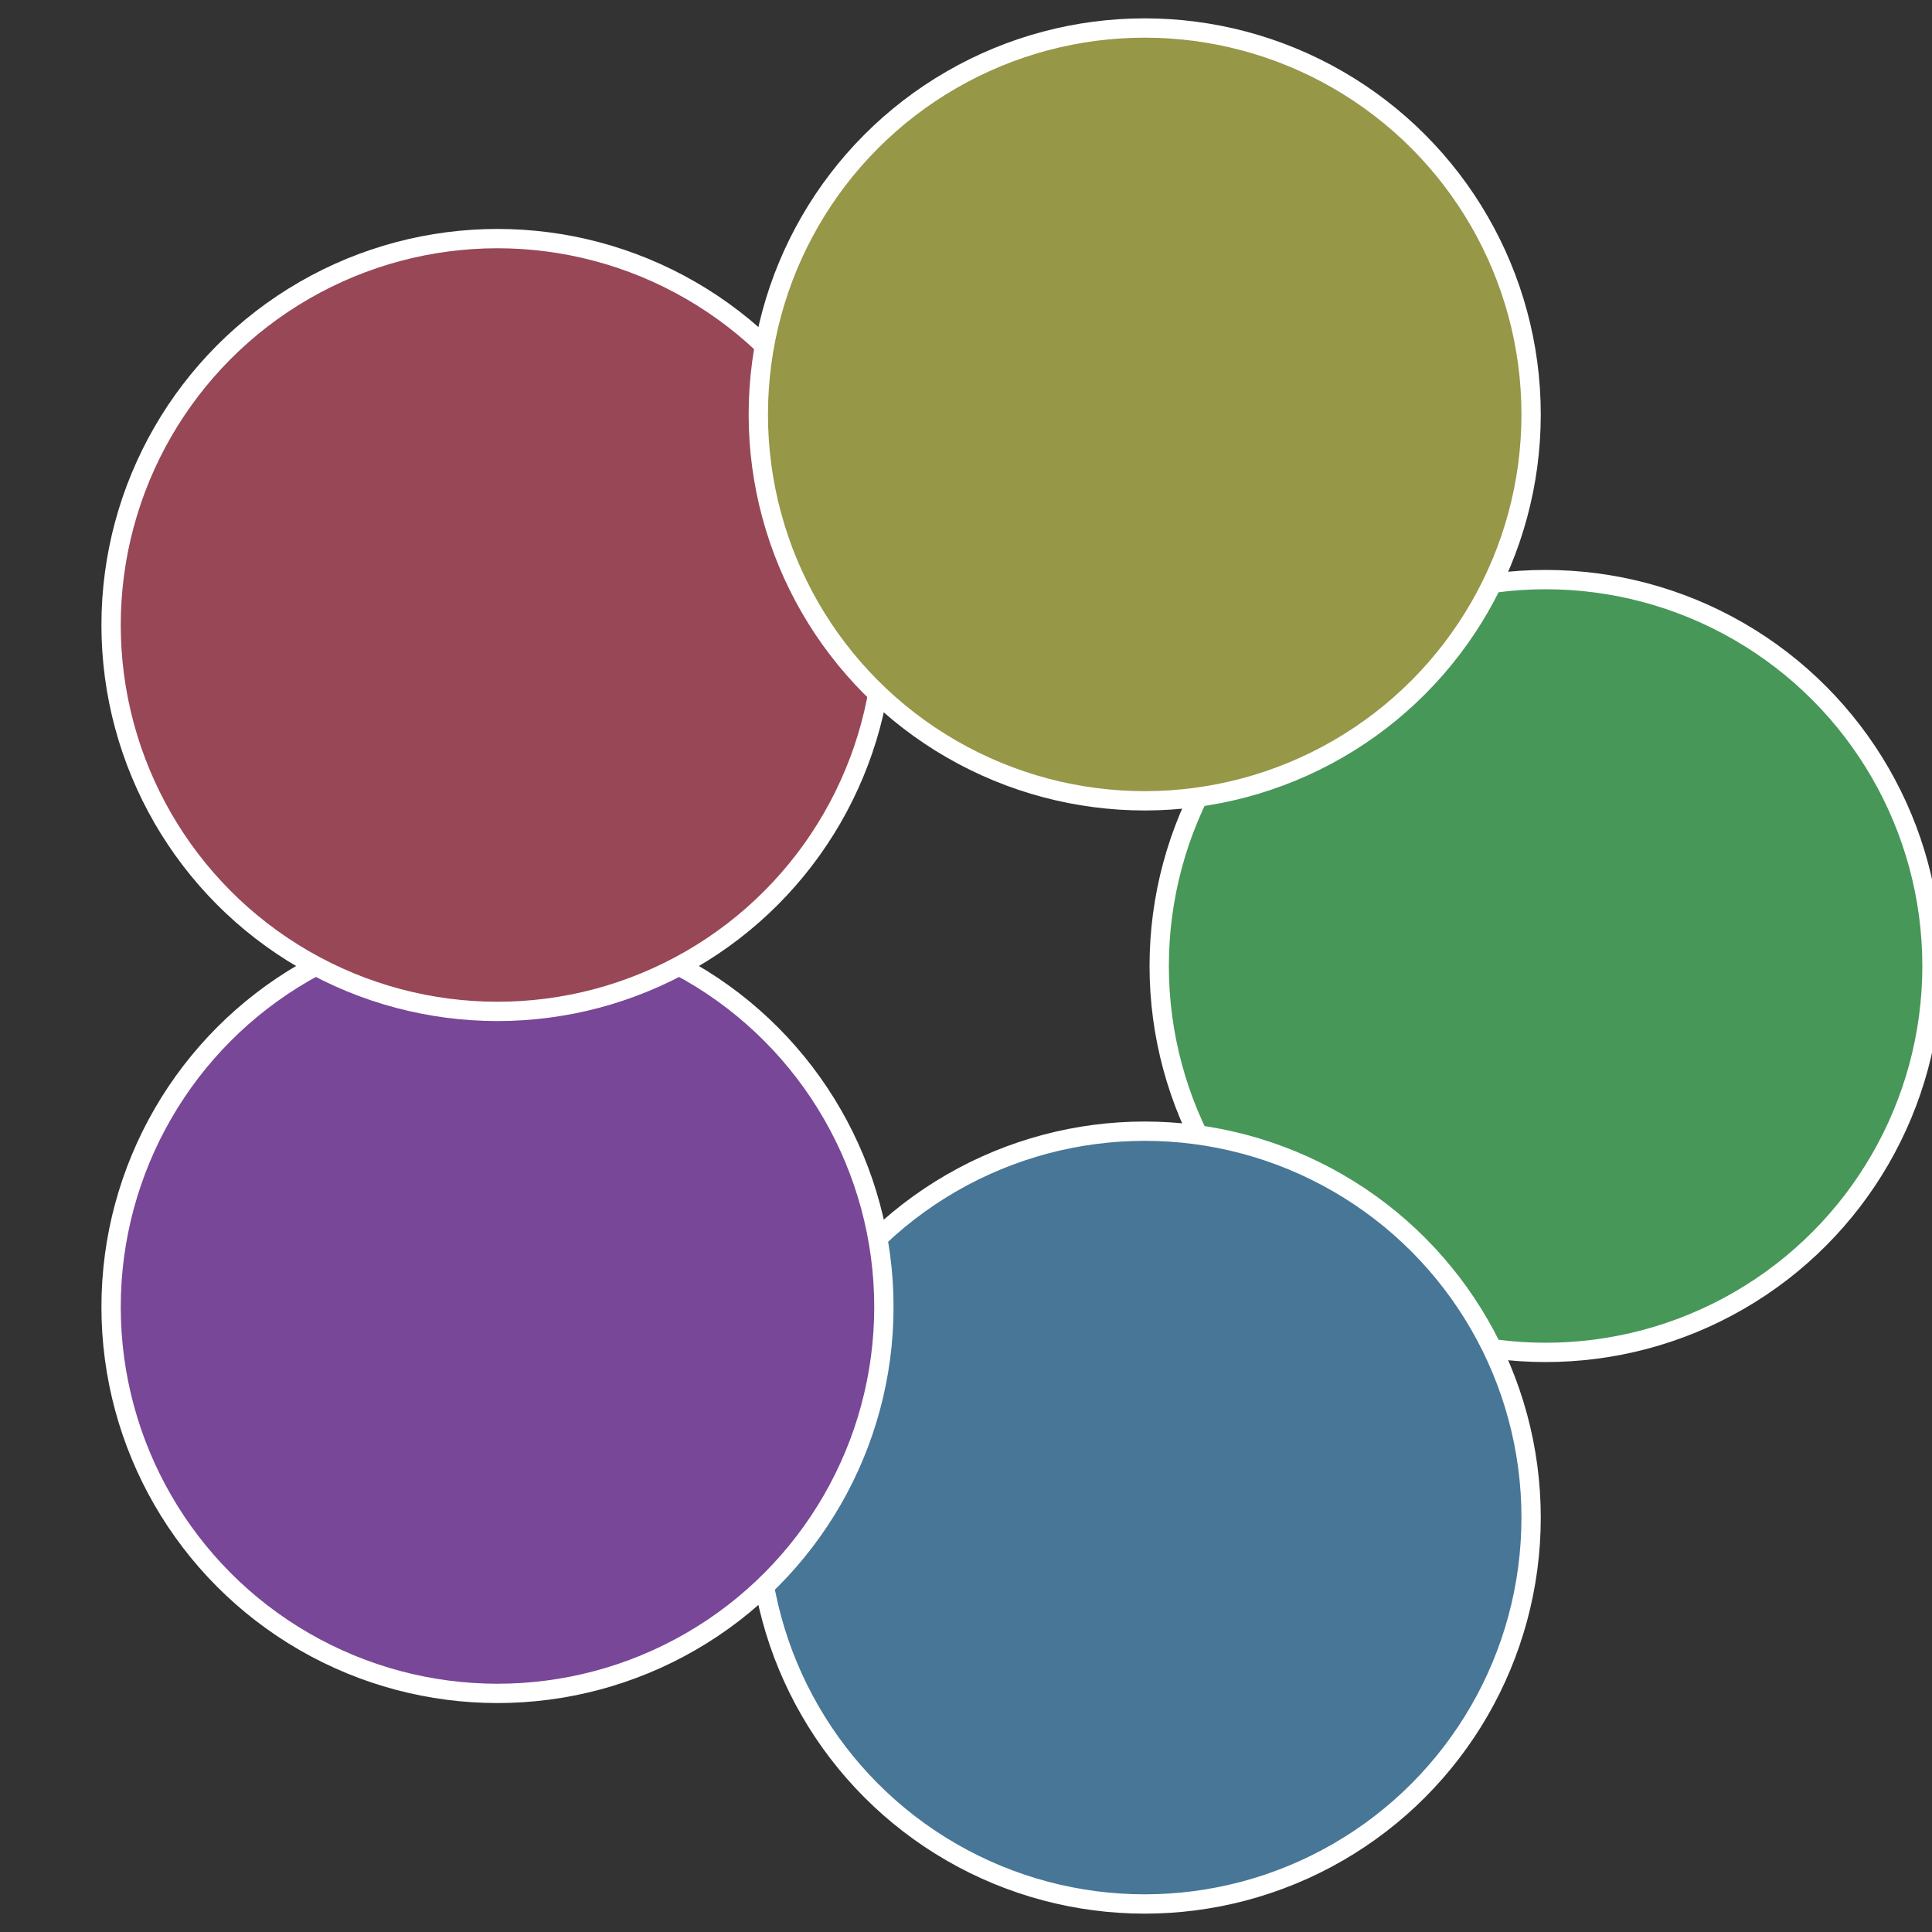
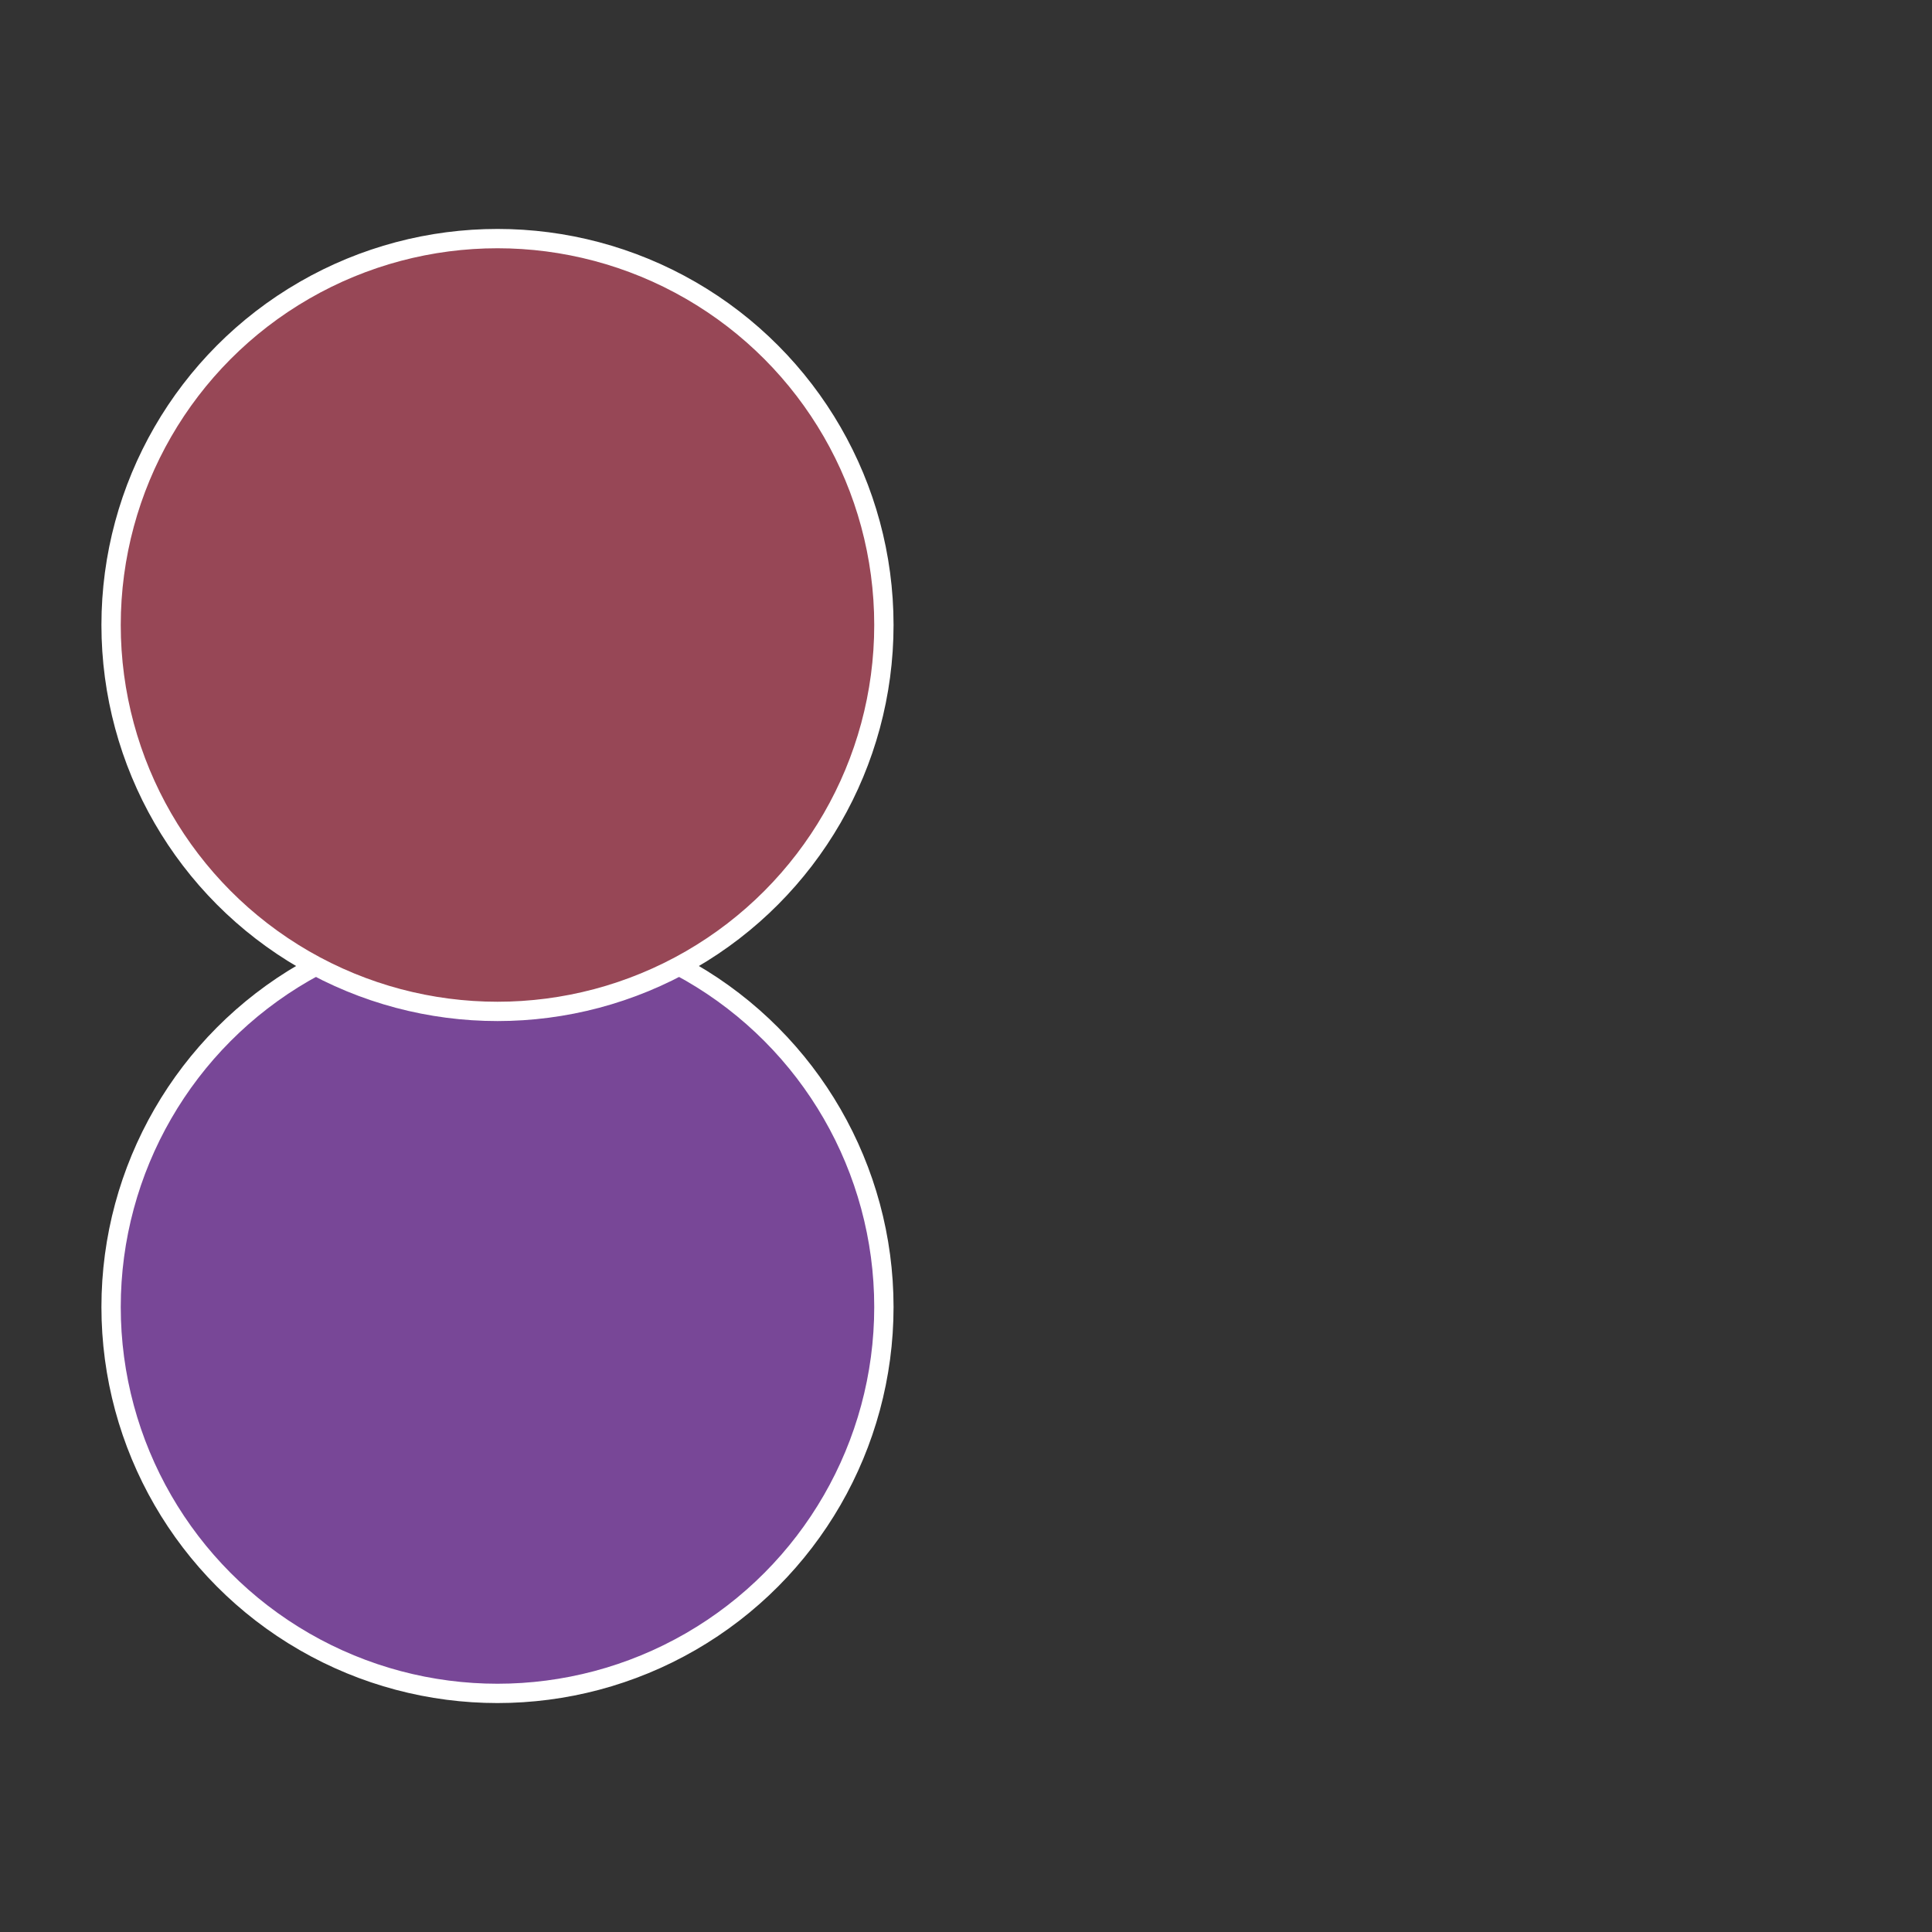
<svg xmlns="http://www.w3.org/2000/svg" width="500" height="500" viewBox="-1 -1 2 2">
  <rect x="-1" y="-1" width="2" height="2" fill="#333333" stroke="none" />
-   <circle cx="0.6" cy="0" r="0.4" fill="#479759" stroke="#fff" stroke-width="1%" />
-   <circle cx="0.185" cy="0.571" r="0.4" fill="#477697" stroke="#fff" stroke-width="1%" />
  <circle cx="-0.485" cy="0.353" r="0.4" fill="#784797" stroke="#fff" stroke-width="1%" />
  <circle cx="-0.485" cy="-0.353" r="0.4" fill="#974756" stroke="#fff" stroke-width="1%" />
-   <circle cx="0.185" cy="-0.571" r="0.4" fill="#969747" stroke="#fff" stroke-width="1%" />
</svg>